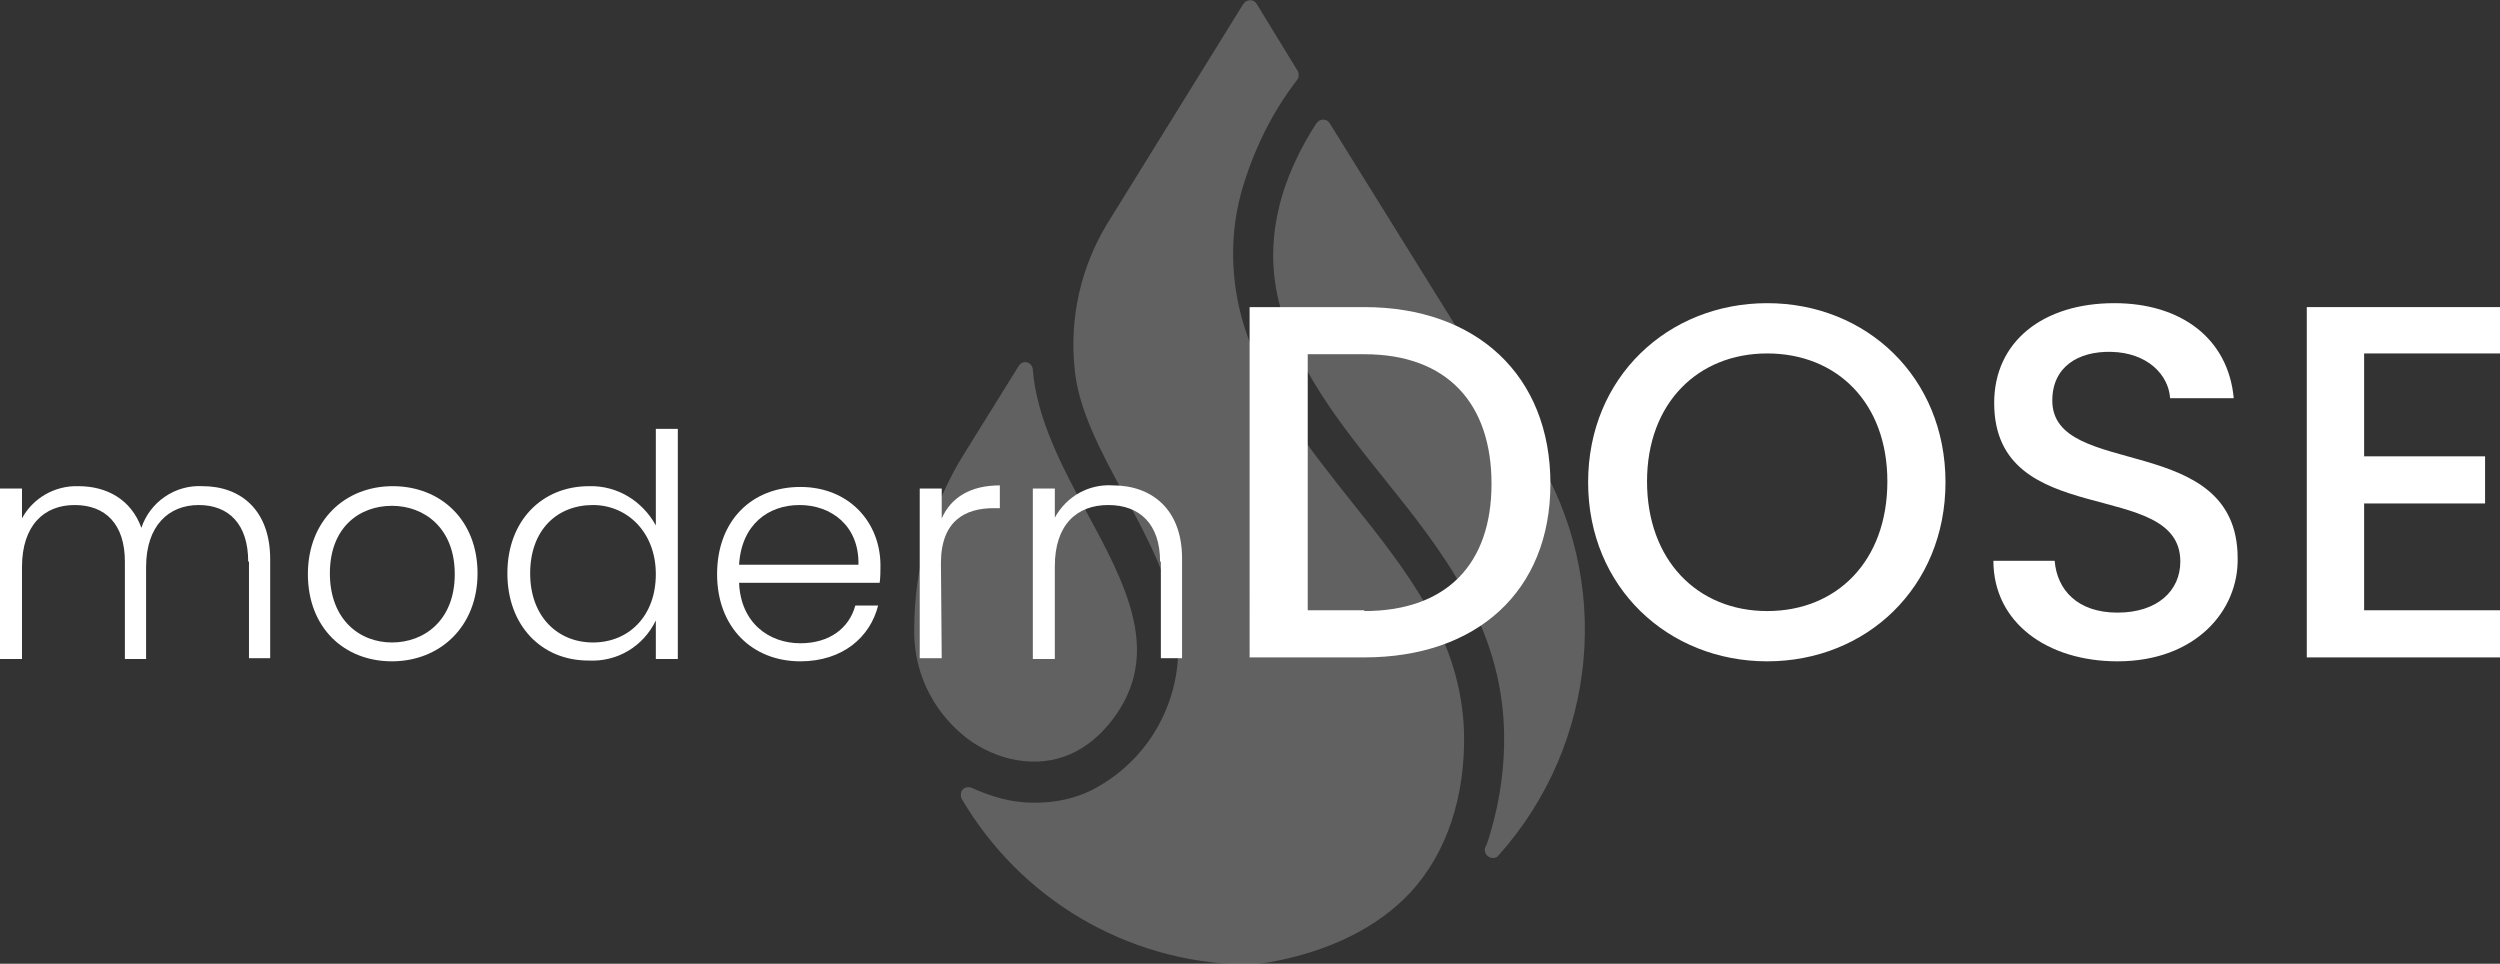
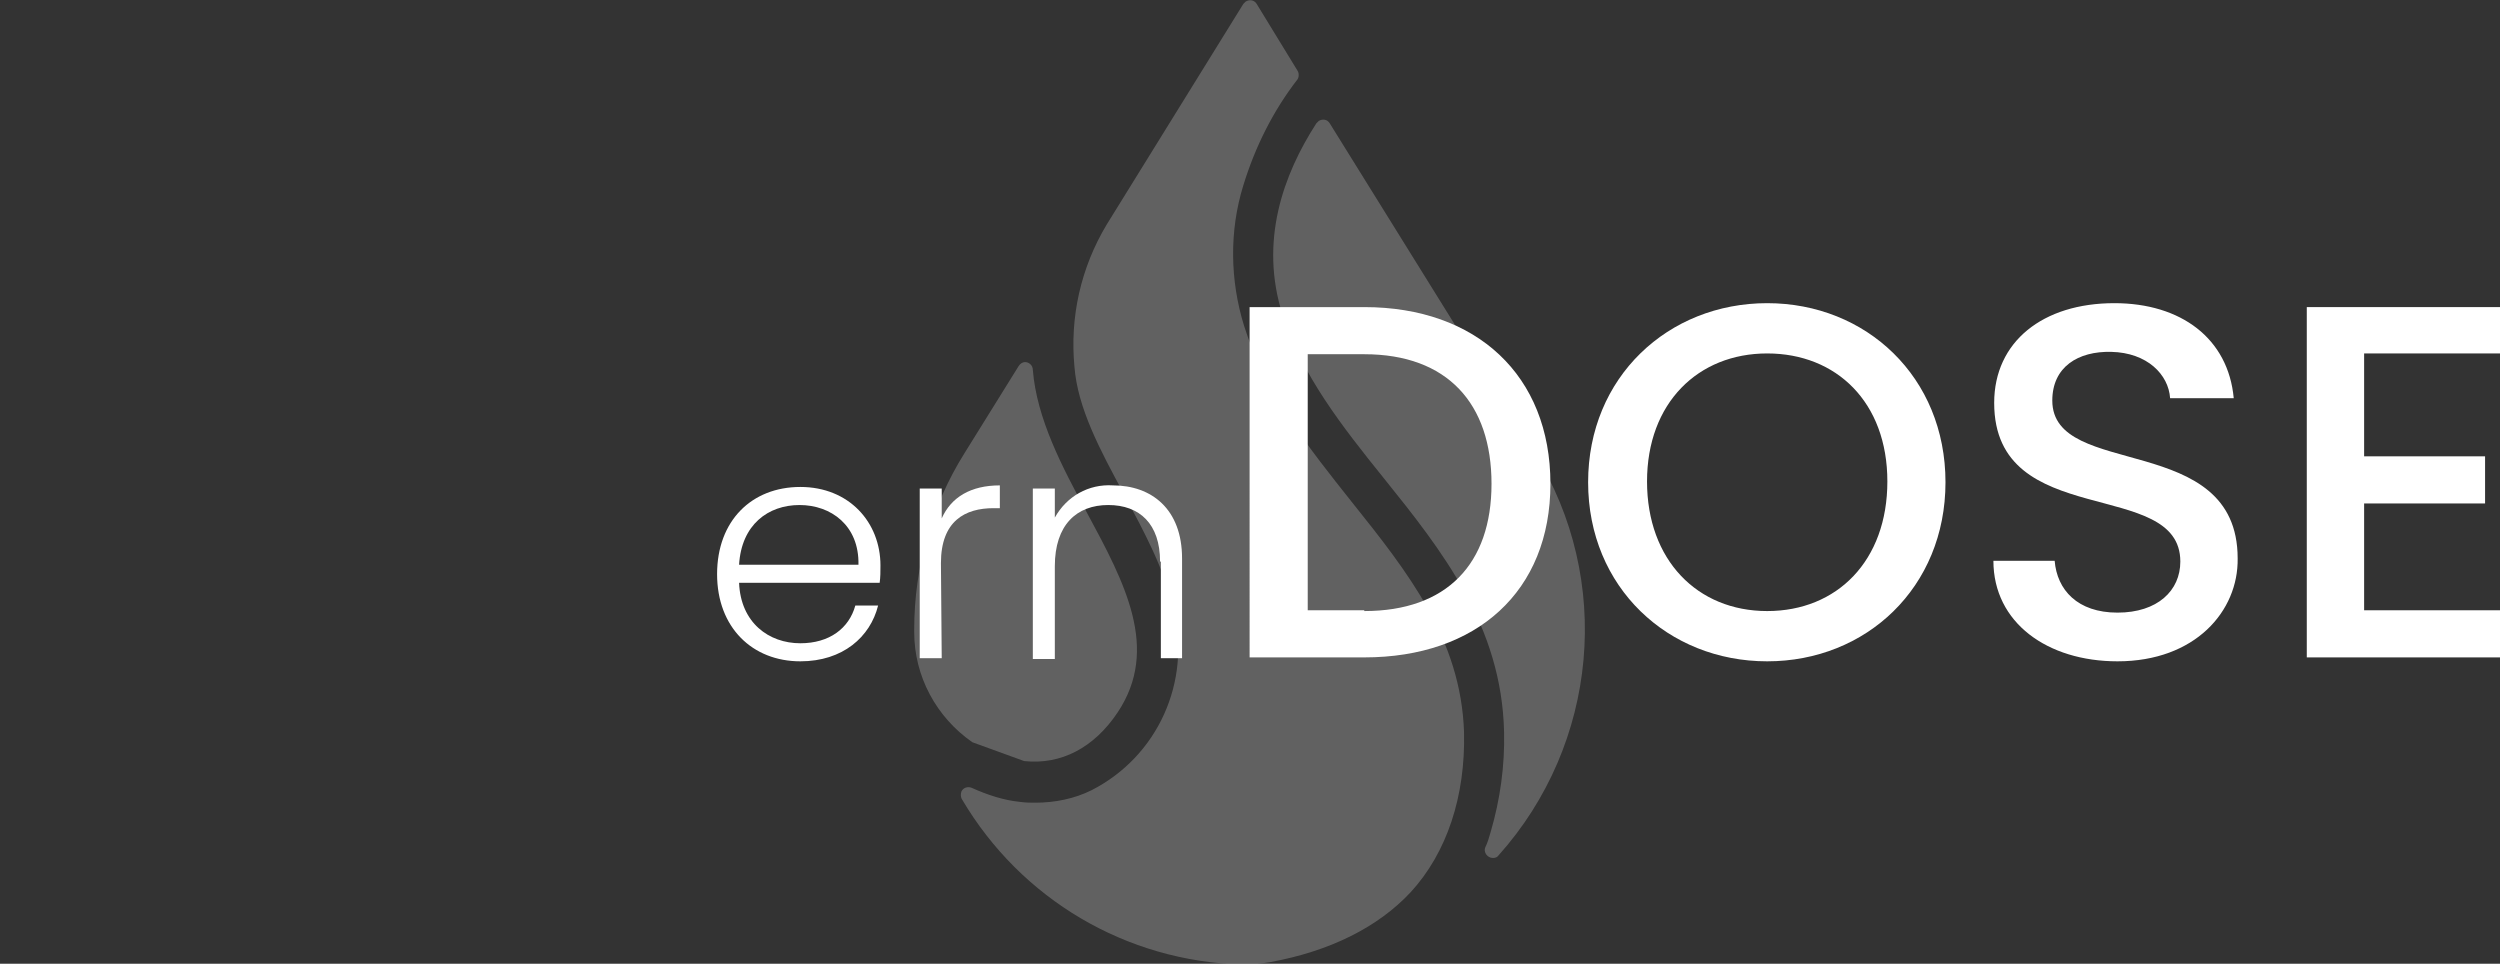
<svg xmlns="http://www.w3.org/2000/svg" version="1.1" id="Layer_1" x="0px" y="0px" viewBox="0 0 318.3 122.7" style="enable-background:new 0 0 318.3 122.7;" xml:space="preserve">
  <rect x="0" y="0" width="318.3" height="122.7" fill="#333333" stroke="none" />
  <style type="text/css">
	.st0{opacity:0.65;}
	.st1{opacity:0.35;fill:#FFFFFF;enable-background:new    ;}
	.st2{fill:#FFFFFF;}
</style>
  <g id="Layer_1-2">
    <g class="st0">
-       <path class="st1" d="M130.4,96.9c4.7,0.5,8.9-1.7,11.9-6.2c5.4-8.1,0.9-16.5-3.9-25.4c-3.2-5.9-6.4-12-6.9-18.2l0,0    c0-0.6-0.5-1-1-1c-0.3,0-0.6,0.2-0.8,0.5l-6.9,11.1c-4.2,6.7-6.4,14.5-6.4,22.4v0.4c0,5.6,2.8,10.8,7.4,14    C125.8,95.8,128.1,96.7,130.4,96.9z" />
+       <path class="st1" d="M130.4,96.9c4.7,0.5,8.9-1.7,11.9-6.2c5.4-8.1,0.9-16.5-3.9-25.4c-3.2-5.9-6.4-12-6.9-18.2l0,0    c0-0.6-0.5-1-1-1c-0.3,0-0.6,0.2-0.8,0.5l-6.9,11.1c-4.2,6.7-6.4,14.5-6.4,22.4v0.4c0,5.6,2.8,10.8,7.4,14    z" />
      <path class="st1" d="M195.4,57.7l-26.1-42c-0.3-0.5-0.9-0.6-1.4-0.3c-0.1,0.1-0.2,0.2-0.3,0.3c-4.2,6.5-7.3,15-4.3,24.4    c2.5,7.7,7.5,14.1,12.9,20.8c7.4,9.2,15,18.8,15.3,32.3c0.1,4.3-0.5,8.6-1.7,12.7c-0.2,0.7-0.4,1.4-0.7,2    c-0.2,0.5,0.1,1.1,0.7,1.3c0.4,0.1,0.8,0,1-0.3C203.5,94.7,205.4,73.8,195.4,57.7L195.4,57.7z" />
      <path class="st1" d="M172.1,63.9c-5.4-6.8-11-13.8-13.7-22.4c-1.8-5.8-1.9-12.1-0.1-17.9c1.5-4.9,3.8-9.5,6.9-13.5    c0.2-0.3,0.2-0.8,0-1.1L160,0.5c-0.3-0.5-0.9-0.6-1.4-0.3c-0.1,0.1-0.2,0.2-0.3,0.3l-17.4,28.1c-3.3,5.5-4.7,11.8-4.1,18.1    c0.4,5.2,3.2,10.5,6.3,16.2c2.5,4.7,5.2,9.6,6.3,14.7c2.3,9.2-2,18.7-10.4,23c-2.2,1.1-4.7,1.6-7.2,1.6c-0.6,0-1.2,0-1.9-0.1    c-2.1-0.2-4.2-0.9-6.2-1.8c-0.5-0.2-1.1,0-1.3,0.5c-0.1,0.3-0.1,0.7,0.1,1c7.5,12.7,20.9,20.6,35.6,21c1.2,0,2.4-0.1,3.6-0.3    c7.7-1.4,13.8-4.5,17.9-8.9c4.6-5,7-12.2,6.8-20.4C186,81.4,179.3,72.9,172.1,63.9z" />
    </g>
-     <path class="st2" d="M31.6,71.5c0-4.8-2.5-7.2-6.3-7.2s-6.7,2.6-6.7,7.9v11.7h-2.7V71.5c0-4.8-2.5-7.2-6.4-7.2s-6.7,2.6-6.7,7.9   v11.7H0V62.2h2.8V66c1.4-2.6,4.2-4.2,7.2-4.1c3.6,0,6.7,1.7,8,5.3c1.1-3.3,4.3-5.5,7.8-5.3c4.8,0,8.6,3,8.6,9.3v12.6h-2.7V71.5z" />
-     <path class="st2" d="M49.9,84.2c-6.1,0-10.7-4.3-10.7-11.1S43.9,61.9,50,61.9S60.8,66.2,60.8,73S56,84.2,49.9,84.2z M49.9,81.8   c4.1,0,8-2.8,8-8.7s-3.9-8.7-8-8.7S42,67.1,42,73S45.8,81.8,49.9,81.8z" />
-     <path class="st2" d="M75,61.9c3.6-0.1,6.8,1.9,8.5,5V54.6h2.8v29.3h-2.8V79c-1.6,3.3-4.9,5.3-8.6,5.1c-5.9,0-10.3-4.4-10.3-11.1   S69,61.9,75,61.9z M75.5,64.3c-4.6,0-8,3.2-8,8.7s3.5,8.8,8,8.8s8-3.3,8-8.7S79.8,64.3,75.5,64.3L75.5,64.3z" />
    <path class="st2" d="M101.9,84.2c-6.1,0-10.6-4.3-10.6-11.1s4.4-11.1,10.6-11.1s10.2,4.5,10.2,10c0,0.7,0,1.5-0.1,2.2H94.1   c0.2,5.1,3.8,7.7,7.8,7.7c3.7,0,6.2-1.9,7-4.8h2.9C110.8,81.1,107.3,84.2,101.9,84.2z M94.1,71.9h15.2c0.1-5-3.5-7.6-7.5-7.6   S94.4,66.8,94.1,71.9z" />
    <path class="st2" d="M119.9,83.8h-2.8V62.2h2.8v3.8c1.2-2.7,3.7-4.2,7.4-4.2v2.9h-0.8c-3.6,0-6.7,1.6-6.7,7L119.9,83.8z" />
    <path class="st2" d="M147.7,71.5c0-4.8-2.6-7.2-6.6-7.2s-6.8,2.5-6.8,7.8v11.8h-2.8V62.2h2.8v3.7c1.5-2.7,4.3-4.3,7.4-4.1   c4.9,0,8.8,3,8.8,9.3v12.7h-2.7V71.5z" />
    <path class="st2" d="M197.4,61.6c0,13.7-9.4,22.1-23.7,22.1h-14.6V39.1h14.6C188,39.1,197.4,47.8,197.4,61.6z M173.7,77.8   c10.5,0,16.2-6,16.2-16.2s-5.6-16.5-16.2-16.5h-7.2v32.6H173.7z" />
    <path class="st2" d="M225,84.2c-12.6,0-22.8-9.4-22.8-22.8s10.2-22.8,22.8-22.8s22.7,9.4,22.7,22.8S237.6,84.2,225,84.2z M225,77.8   c8.9,0,15.3-6.4,15.3-16.5S233.8,45,225,45s-15.3,6.3-15.3,16.3S216.1,77.8,225,77.8z" />
    <path class="st2" d="M269.6,84.2c-8.9,0-15.8-4.9-15.8-12.8h7.8c0.3,3.7,2.9,6.6,8,6.6s8-2.8,8-6.5c0-10.8-23.7-3.8-23.7-20.2   c0-7.8,6.2-12.7,15.3-12.7c8.5,0,14.5,4.5,15.2,12.1h-8.1c-0.2-3-2.9-5.8-7.5-5.9c-4.2-0.1-7.5,1.9-7.5,6.2   c0,10.1,23.6,3.8,23.6,20.1C285,77.8,279.5,84.2,269.6,84.2z" />
    <path class="st2" d="M318.3,45h-17.3v13.1h15.4v6h-15.4v13.6h17.3v6h-24.6V39.1h24.6V45z" />
  </g>
</svg>